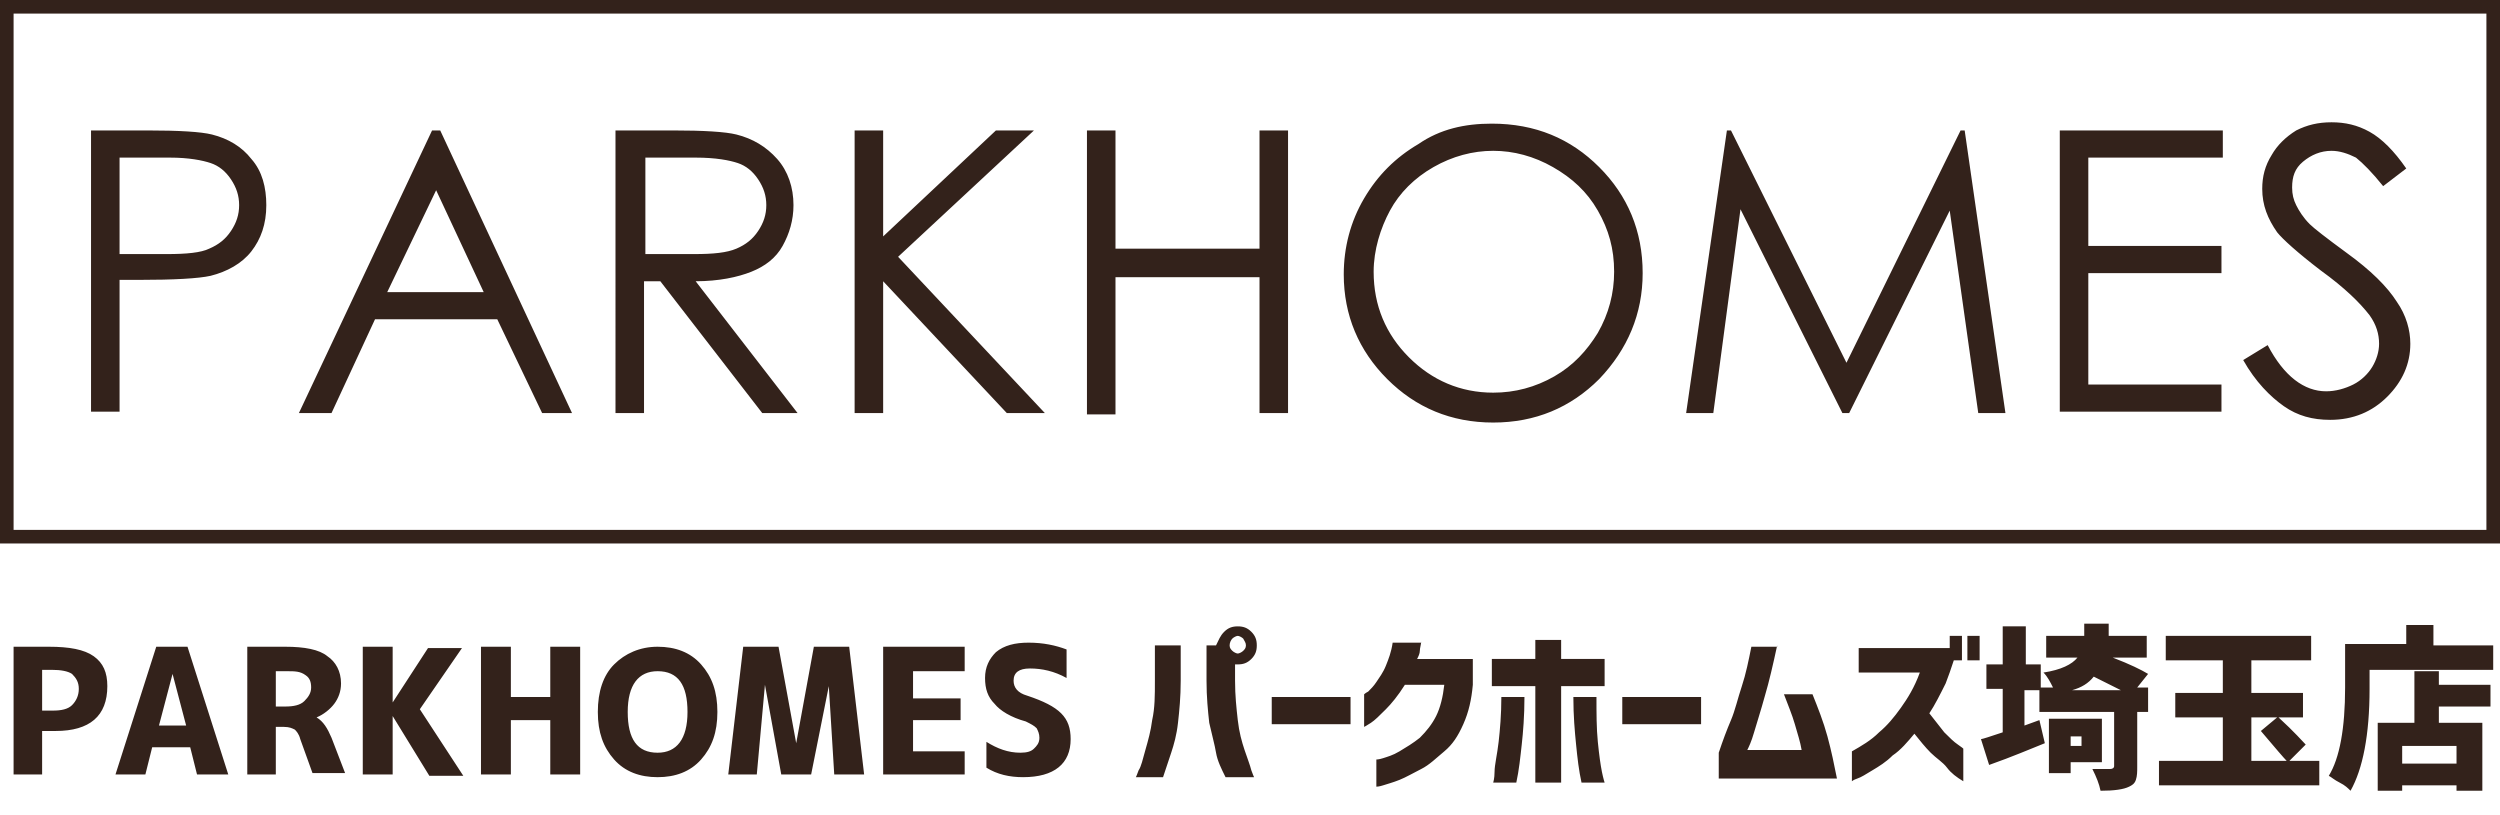
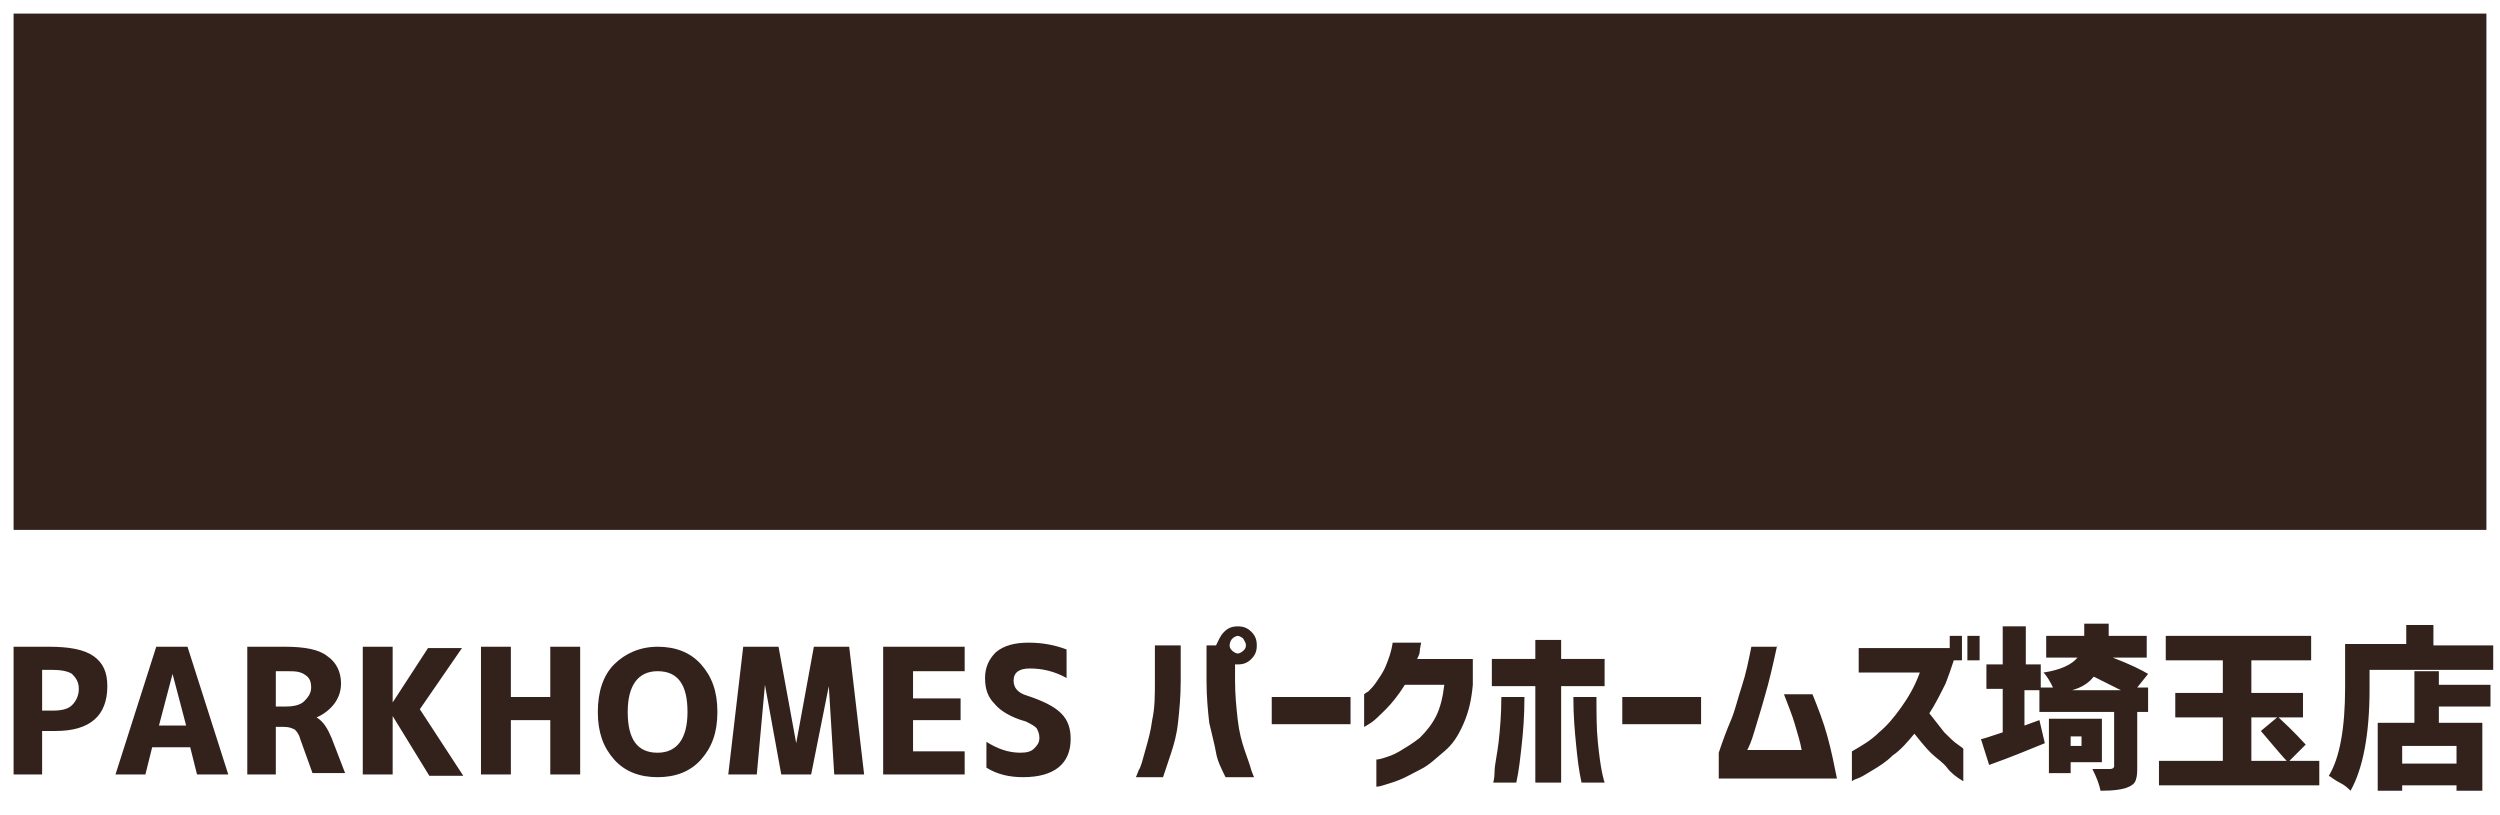
<svg xmlns="http://www.w3.org/2000/svg" version="1.1" id="レイヤー_1" x="0" y="0" width="184" height="60" xml:space="preserve">
  <style>.st0{fill:#33221b}</style>
-   <path class="st0" d="M6.7 9.6h4.1c2.4 0 4 .1 4.8.3 1.2.3 2.2.9 2.9 1.8.8.9 1.1 2.1 1.1 3.4 0 1.4-.4 2.5-1.1 3.4-.7.9-1.8 1.5-3 1.8-.9.2-2.7.3-5.3.3H8.8v9.7H6.7V9.6zm2.1 2v7.1h3.5c1.4 0 2.5-.1 3.1-.4.7-.3 1.2-.7 1.6-1.3.4-.6.6-1.2.6-1.9s-.2-1.3-.6-1.9-.9-1-1.5-1.2c-.6-.2-1.6-.4-3-.4H8.8zM32.4 9.6l9.7 20.8h-2.2l-3.3-6.9h-9l-3.2 6.9H22l9.8-20.8h.6zm-.3 4.4l-3.6 7.5h7.1L32.1 14zM45.4 9.6h4.1c2.3 0 3.9.1 4.7.3 1.2.3 2.2.9 3 1.8s1.2 2.1 1.2 3.4c0 1.1-.3 2.1-.8 3-.5.9-1.3 1.5-2.3 1.9s-2.4.7-4.1.7l7.5 9.7h-2.6l-7.5-9.7h-1.2v9.7h-2.1V9.6zm2.1 2v7.1h3.6c1.4 0 2.4-.1 3.1-.4.7-.3 1.2-.7 1.6-1.3s.6-1.2.6-1.9-.2-1.3-.6-1.9-.9-1-1.5-1.2c-.6-.2-1.6-.4-3.1-.4h-3.7zM62.9 9.6H65v7.8l8.3-7.8h2.8l-10 9.3 10.8 11.5h-2.8L65 20.7v9.7h-2.1V9.6zM80 9.6h2.1v8.7h10.6V9.6h2.1v20.8h-2.1v-10H82.1v10.1H80V9.6zM109.8 9.1c3.2 0 5.8 1.1 7.9 3.2 2.1 2.1 3.2 4.7 3.2 7.8 0 3-1.1 5.6-3.2 7.8-2.1 2.1-4.7 3.2-7.8 3.2-3.1 0-5.7-1.1-7.8-3.2-2.1-2.1-3.2-4.7-3.2-7.7 0-2 .5-3.9 1.5-5.6 1-1.7 2.3-3 4-4 1.6-1.1 3.4-1.5 5.4-1.5zm.1 2c-1.5 0-3 .4-4.4 1.2-1.4.8-2.5 1.9-3.2 3.2s-1.2 2.9-1.2 4.5c0 2.5.9 4.6 2.6 6.3 1.7 1.7 3.8 2.6 6.2 2.6 1.6 0 3.1-.4 4.5-1.2 1.4-.8 2.4-1.9 3.2-3.2.8-1.4 1.2-2.9 1.2-4.5 0-1.7-.4-3.1-1.2-4.5s-1.9-2.4-3.3-3.2c-1.4-.8-2.9-1.2-4.4-1.2zM124.1 30.4l3-20.8h.3l8.5 17.1 8.4-17.1h.3l3 20.8h-2l-2.1-14.9-7.4 14.9h-.5l-7.5-15-2 15h-2zM151.7 9.6h11.9v2h-9.9v6.5h9.8v2h-9.8v8.2h9.8v2h-11.9V9.6zM165.1 26.5l1.8-1.1c1.2 2.3 2.7 3.4 4.3 3.4.7 0 1.4-.2 2-.5.6-.3 1.1-.8 1.4-1.3.3-.5.5-1.1.5-1.7 0-.7-.2-1.4-.7-2.1-.7-.9-1.8-2-3.6-3.3-1.7-1.3-2.8-2.3-3.2-2.8-.7-1-1.1-2-1.1-3.2 0-.9.2-1.7.7-2.5.4-.7 1-1.3 1.8-1.8.8-.4 1.6-.6 2.6-.6s1.9.2 2.8.7c.9.5 1.8 1.4 2.7 2.7l-1.7 1.3c-.8-1-1.5-1.7-2-2.1-.6-.3-1.2-.5-1.8-.5-.8 0-1.5.3-2.1.8s-.8 1.1-.8 1.9c0 .5.1.9.3 1.3s.5.9 1 1.4c.3.3 1.2 1 2.7 2.1 1.8 1.3 3 2.5 3.7 3.6.7 1 1 2.1 1 3.1 0 1.5-.6 2.8-1.7 3.9s-2.5 1.7-4.2 1.7c-1.3 0-2.4-.3-3.4-1s-2.1-1.8-3-3.4z" />
  <g>
-     <path class="st0" d="M183 1v38H1V1h182m1-1H0v40h184V0z" />
+     <path class="st0" d="M183 1v38H1V1h182m1-1H0v40V0z" />
  </g>
  <g>
    <path class="st0" d="M3.1 53.9V57H1v-9.4h2.6c1.5 0 2.6.2 3.3.7.7.5 1 1.2 1 2.2 0 2.2-1.3 3.3-3.8 3.3h-1zm0-1.6h.8c.6 0 1.1-.1 1.4-.4.3-.3.5-.7.5-1.2s-.2-.8-.5-1.1c-.3-.2-.8-.3-1.5-.3h-.7v3zM8.5 57l3-9.4h2.3l3 9.4h-2.3l-.5-2h-2.8l-.5 2H8.5zm3.2-3.6h2l-1-3.8-1 3.8zM20.3 53.6V57h-2.1v-9.4H21c1.4 0 2.5.2 3.1.7.6.4 1 1.1 1 2 0 .6-.2 1.1-.5 1.5s-.8.8-1.3 1c.5.3.8.8 1.1 1.5l1 2.6H23l-.9-2.5c-.1-.4-.3-.6-.4-.7-.2-.1-.4-.2-.8-.2h-.6zm.8-4.2h-.8V52h.7c.6 0 1.1-.1 1.4-.4.3-.3.5-.6.5-1s-.1-.7-.4-.9c-.4-.3-.8-.3-1.4-.3zM28.9 47.7v4l2.6-4H34l-3.1 4.5 3.2 4.9h-2.5l-2.7-4.4V57h-2.2v-9.4h2.2zM40.5 53h-2.9v4h-2.2v-9.4h2.2v3.7h2.9v-3.7h2.2V57h-2.2v-4zM51.6 55.9c-.8.9-1.9 1.3-3.2 1.3s-2.4-.4-3.2-1.3-1.2-2-1.2-3.5.4-2.7 1.2-3.5 1.9-1.3 3.2-1.3 2.4.4 3.2 1.3c.8.9 1.2 2 1.2 3.5s-.4 2.6-1.2 3.5zm-1-3.5c0-2-.7-3-2.2-3-1.4 0-2.2 1-2.2 3s.7 3 2.2 3c1.4 0 2.2-1 2.2-3zM61 50.5L59.7 57h-2.2l-1.2-6.6-.6 6.6h-2.1l1.1-9.4h2.6l1.3 7.1 1.3-7.1h2.6l1.1 9.4h-2.2l-.4-6.5zM67.2 49.5v1.9h3.5V53h-3.5v2.3H71V57h-6v-9.4h6v1.8h-3.8zM78.5 49.9c-.9-.5-1.8-.7-2.7-.7-.8 0-1.2.3-1.2.9 0 .5.3.9 1 1.1 1.2.4 2 .8 2.5 1.3s.7 1.1.7 1.9c0 1.8-1.2 2.8-3.5 2.8-1 0-1.9-.2-2.7-.7v-1.9c.8.5 1.6.8 2.5.8.5 0 .8-.1 1-.3.2-.2.4-.4.4-.8 0-.3-.1-.5-.2-.7-.2-.2-.4-.3-.8-.5-1.1-.3-1.9-.8-2.3-1.3-.5-.5-.7-1.1-.7-1.9 0-.8.3-1.4.8-1.9.6-.5 1.4-.7 2.4-.7 1.1 0 2 .2 2.8.5v2.1zM83.6 57.2s.1-.2.2-.5c.2-.3.3-.8.5-1.5s.4-1.4.5-2.2c.2-.9.2-1.8.2-2.9v-2.6h1.9v2.6c0 1.2-.1 2.2-.2 3.1-.1.9-.3 1.6-.5 2.2l-.6 1.8h-2zm6.5-10.7c.3-.3.6-.4 1-.4s.7.1 1 .4c.3.3.4.6.4 1s-.1.7-.4 1c-.3.3-.6.4-1 .4h-.2v1.2c0 1.1.1 2 .2 2.9s.3 1.6.5 2.2.4 1.1.5 1.5c.1.3.2.5.2.5h-2.1c-.3-.6-.6-1.2-.7-1.8s-.3-1.3-.5-2.2c-.1-.9-.2-1.9-.2-3.1v-2.6h.7c.2-.4.3-.7.6-1zm1.6 1c0-.2-.1-.3-.2-.5-.1-.1-.3-.2-.4-.2s-.3.1-.4.2c-.1.1-.2.3-.2.5s.1.3.2.4c.1.1.3.2.4.2s.3-.1.4-.2c.1-.1.2-.2.2-.4zM93.6 53.3v-2h5.8v2h-5.8zM104.6 47.2c0 .2-.1.5-.1.7s-.1.4-.2.6h4.1v1.9c-.1 1.1-.3 2-.7 2.9s-.8 1.5-1.4 2-1.1 1-1.7 1.3c-.6.3-1.1.6-1.6.8-.5.2-.9.3-1.2.4-.3.1-.5.1-.5.1v-2s.2 0 .5-.1.7-.2 1.2-.5 1-.6 1.5-1c.5-.5.9-1 1.2-1.6.3-.6.5-1.4.6-2.3h-2.9c-.5.8-1 1.4-1.4 1.8-.5.5-.8.8-1.1 1-.3.2-.5.3-.5.3v-2.4s.1-.1.3-.2c.2-.2.4-.4.6-.7.2-.3.5-.7.7-1.2.2-.5.4-1 .5-1.7h2.1zM113 57.6v-7.1h-3.2v-2h3.2v-1.4h1.9v1.4h3.2v2h-3.2v7.1H113zm-.8-6.3c0 1.4-.1 2.6-.2 3.5-.1.9-.2 1.9-.4 2.8h-1.7s.1-.3.1-.8.2-1.3.3-2.2.2-2 .2-3.3h1.7zm3.6 0h1.7c0 1.2 0 2.3.1 3.3s.2 1.7.3 2.2.2.8.2.8h-1.7c-.2-.9-.3-1.8-.4-2.8s-.2-2.1-.2-3.5zM119.4 53.3v-2h5.8v2h-5.8zM130.8 47.5c-.3 1.4-.6 2.7-.9 3.7-.3 1.1-.6 2-.8 2.7s-.4 1.1-.5 1.3h4c-.1-.6-.3-1.2-.5-1.9s-.5-1.4-.8-2.2h2.1c.4 1 .8 2 1.1 3.1s.5 2.1.7 3.1h-8.7v-1.9c.3-.9.6-1.7.9-2.4.3-.7.5-1.6.8-2.5s.5-1.9.7-2.9h1.9zM136.8 49.7v-2h6.7v-.9h.9v1.8h-.6c-.2.6-.4 1.2-.6 1.7-.4.8-.8 1.6-1.2 2.2.4.5.7.9 1.1 1.4.4.4.7.7 1 .9.3.2.4.3.4.3v2.4c-.5-.3-.9-.6-1.2-1s-.8-.7-1.2-1.1c-.4-.4-.8-.9-1.2-1.4-.5.6-1 1.2-1.6 1.6-.5.5-1 .8-1.5 1.1-.5.3-.8.5-1.1.6-.3.1-.4.2-.4.2v-2.2c.7-.4 1.4-.8 2-1.4.6-.5 1.1-1.1 1.6-1.8s1-1.5 1.4-2.6h-4.5zm8-1.1v-1.8h.9v1.8h-.9zM158.1 50.8v1.6h-.8v4c0 .4 0 .7-.1 1s-.3.4-.5.5c-.4.2-1.1.3-2.1.3-.1-.5-.3-1-.6-1.6h1.3c.2 0 .3-.1.3-.2v-4h-5.5v-1.6H149v2.6l1.1-.4.4 1.7c-1 .4-2.4 1-4.1 1.6l-.6-1.9c.1 0 .7-.2 1.6-.5v-3.2h-1.2v-1.8h1.2v-2.8h1.7v2.8h1.1v1.7h.9c-.2-.4-.4-.8-.7-1.1 1.3-.2 2.1-.6 2.5-1.1h-2.3v-1.6h2.8v-.9h1.8v.9h2.8v1.6h-2.5c1.3.5 2.1.9 2.6 1.2l-.8 1h.8zm-3.4 5.3h-2.3v.8h-1.6v-4h3.9v3.2zm-1.5-1.9h-.8v.7h.8v-.7zm-.7-3.4h3.6l-2-1c-.4.5-.9.8-1.6 1zM168.5 56h2.2v1.8h-11.8V56h4.7v-3.2h-3.5V51h3.5v-2.4h-4.2v-1.8h10.7v1.8h-4.4V51h3.8v1.8h-1.8c1.2 1.1 1.8 1.8 2 2l-1.2 1.2zm-2.8-3.1V56h2.6c-.2-.2-.8-.9-1.9-2.2l1.2-1h-1.9zM179 47.5h4.5v1.8h-9.1v1.4c0 3.4-.5 5.9-1.4 7.5-.2-.2-.4-.4-.8-.6s-.6-.4-.8-.5c.8-1.3 1.2-3.5 1.2-6.5v-3.2h4.5V46h2v1.5zm.5 1.9v1h3.8V52h-3.8v1.2h3.2v5h-1.9v-.4h-4v.4H175v-5h2.7v-3.8h1.8zm1.3 6.8v-1.3h-4v1.3h4z" />
  </g>
</svg>